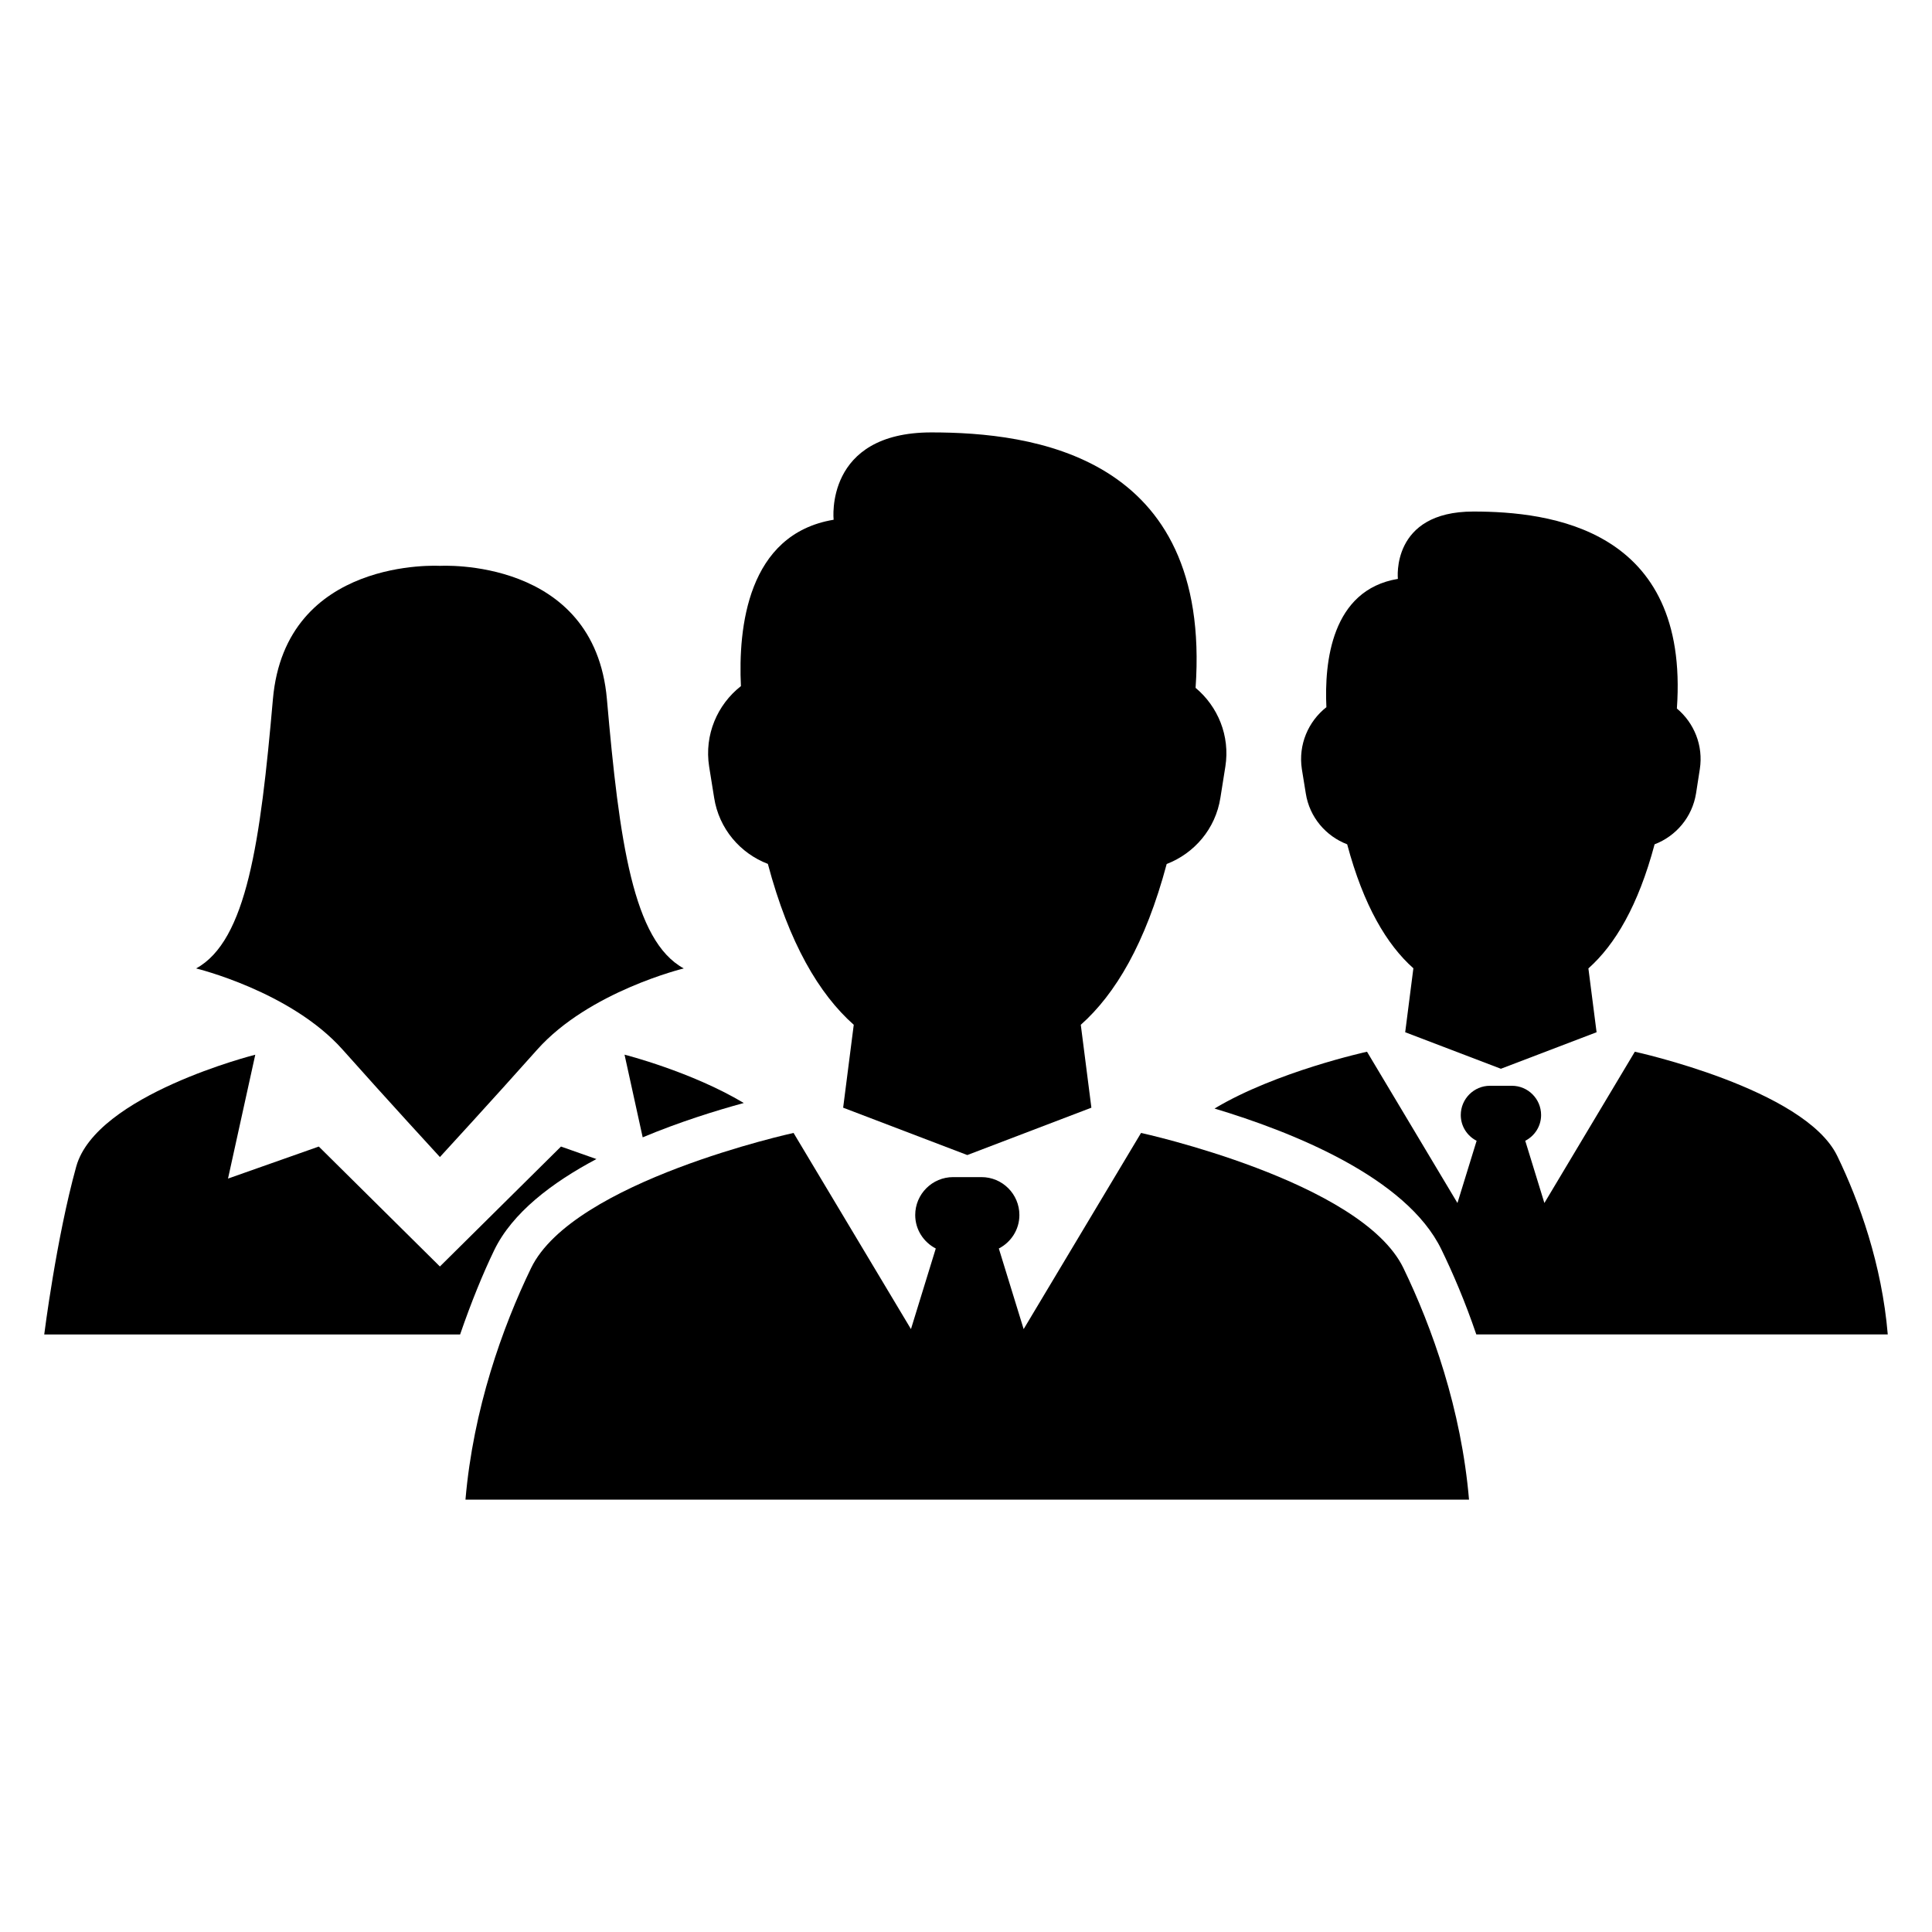
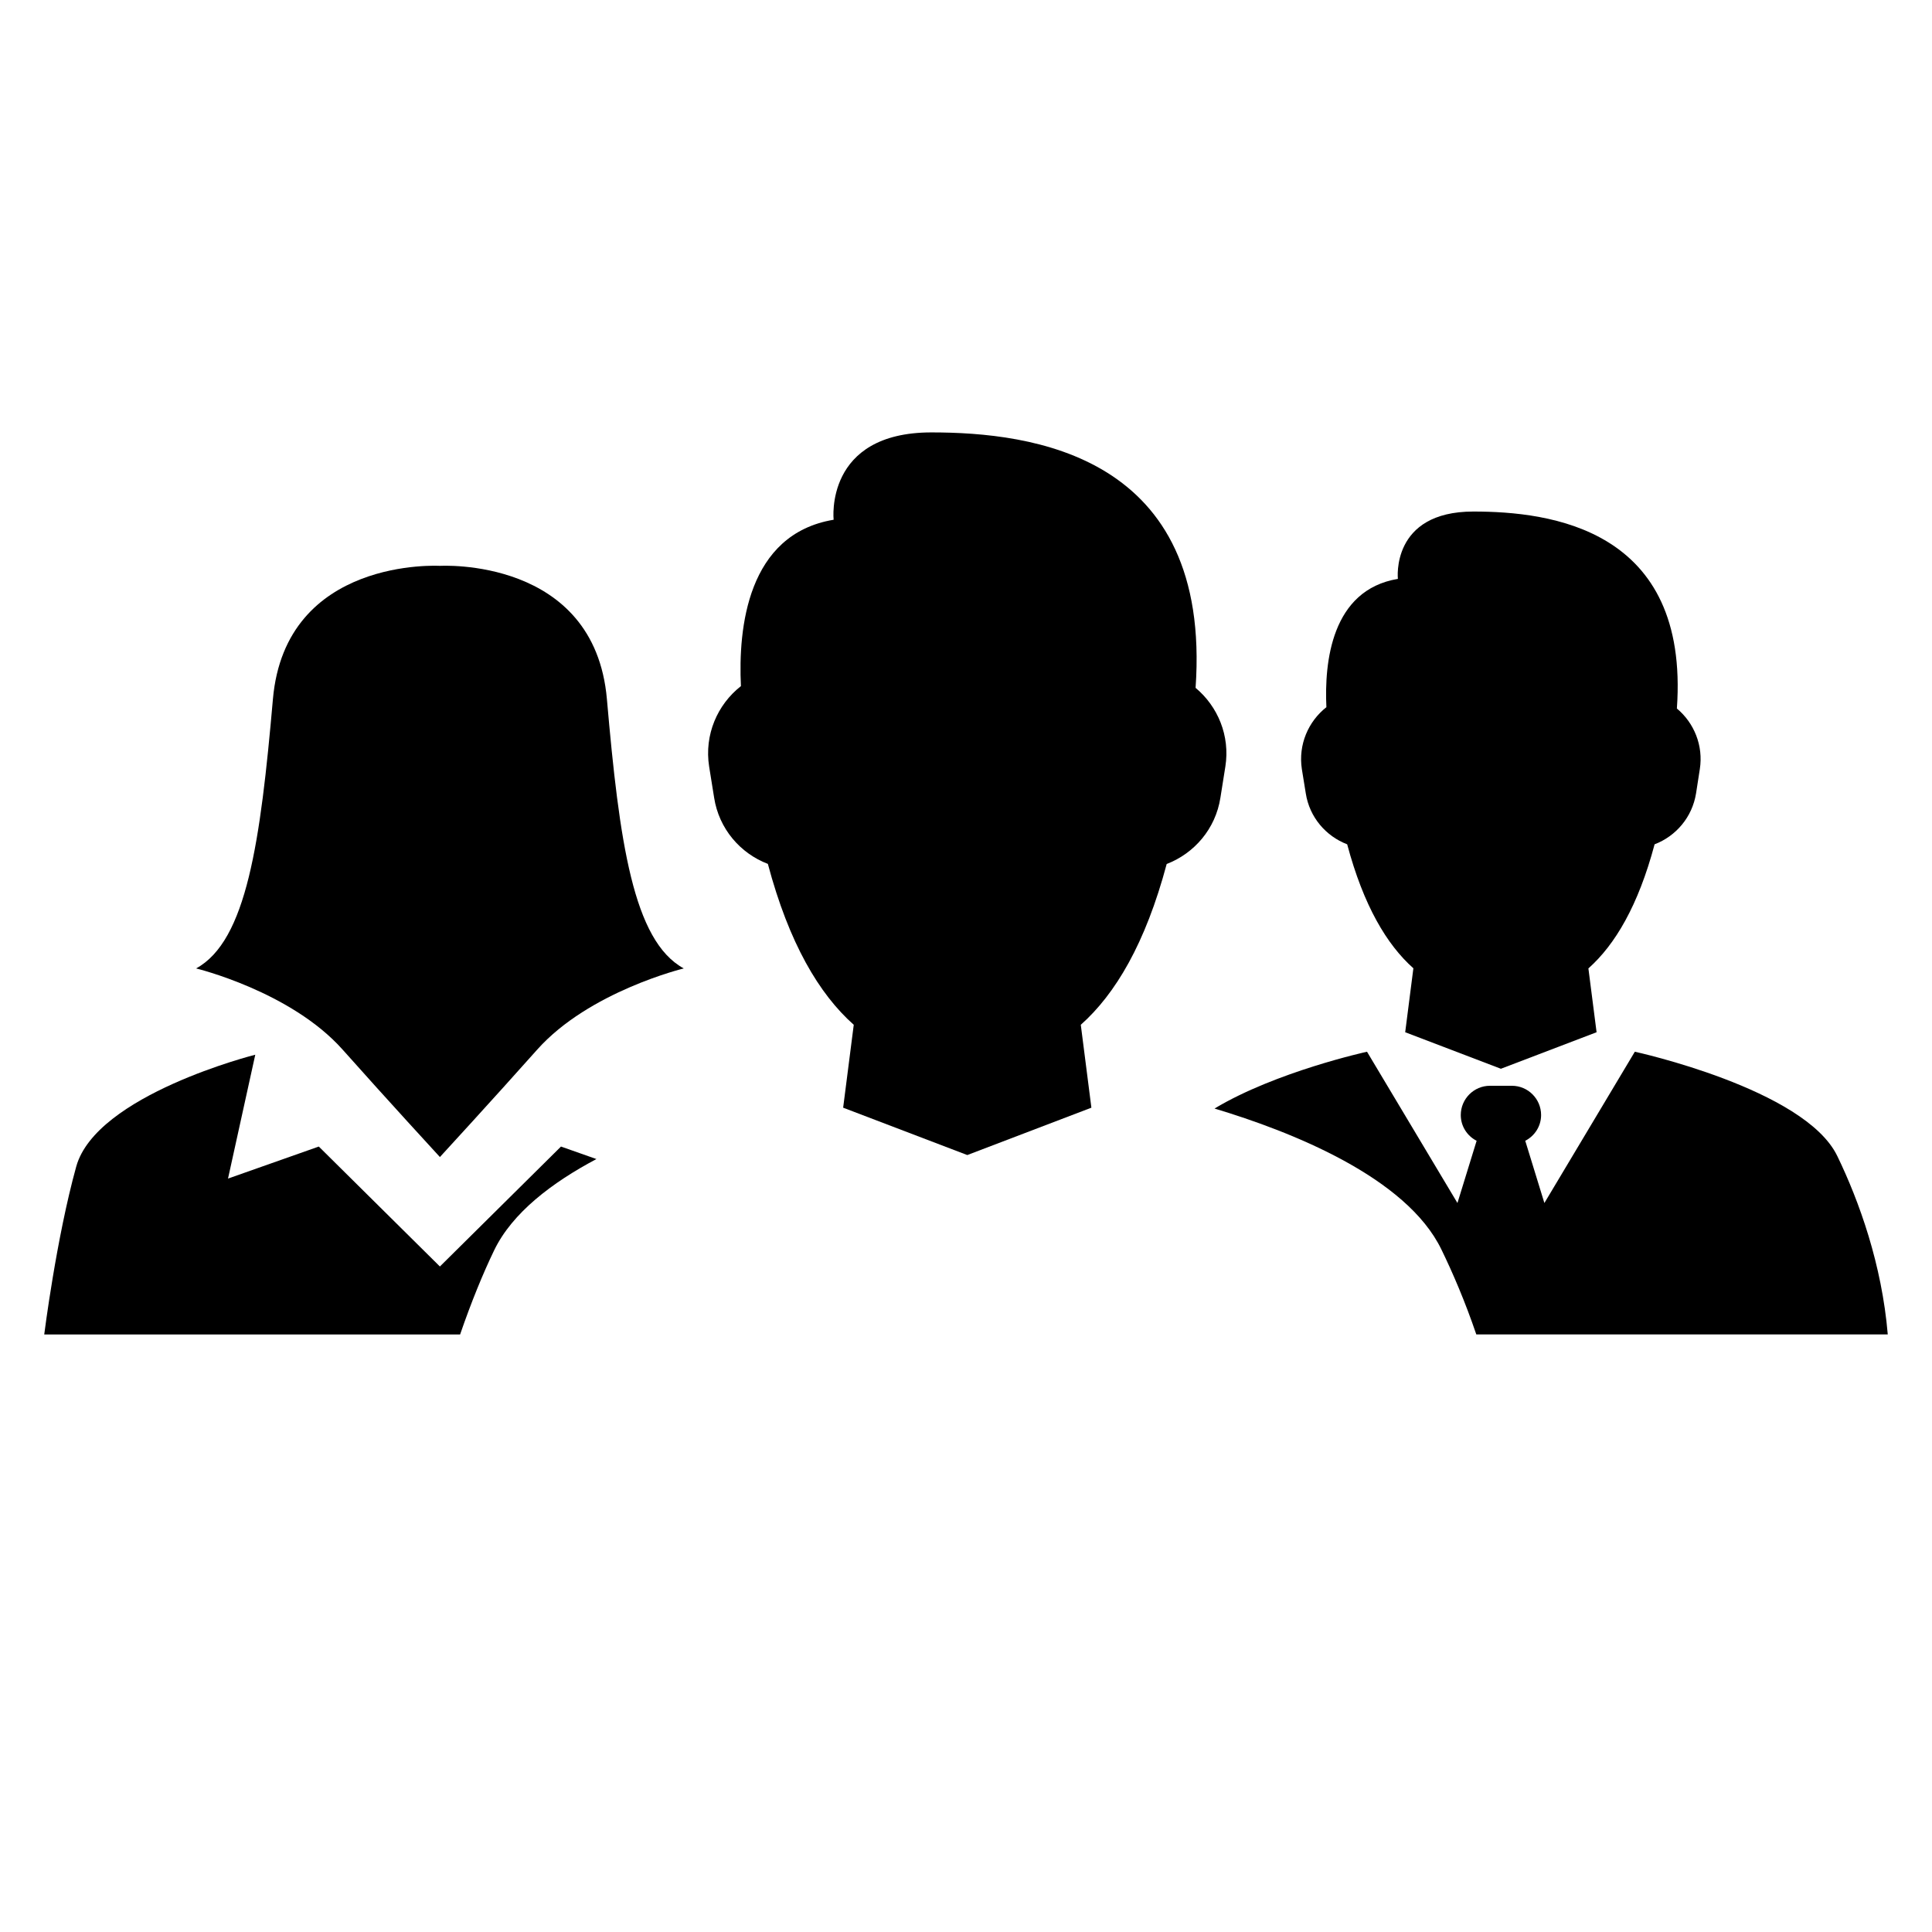
<svg xmlns="http://www.w3.org/2000/svg" fill="#000000" width="800px" height="800px" version="1.1" viewBox="144 144 512 512">
  <g>
    <path d="m333.25 355.38c1.281 8.273 6.945 14.777 14.242 17.559 5.617 21.082 13.602 34.504 22.762 42.641l-2.809 21.969 32.898 12.551 32.887-12.551-2.809-21.969c9.16-8.137 17.145-21.559 22.762-42.609 7.312-2.824 12.961-9.312 14.242-17.586l1.312-8.258c1.281-8.137-2-15.922-7.894-20.84 4.336-61.879-43.57-67.695-70-67.695-28.426 0-25.922 23.145-25.922 23.145-22.871 3.816-25.312 28.719-24.566 44.09-6.246 4.887-9.742 12.914-8.426 21.312z" />
-     <path d="m446.39 444.24-31.113 51.984-6.578-21.359c3.223-1.664 5.449-4.992 5.449-8.871 0-5.543-4.504-10.047-10.047-10.047h-7.512c-5.543 0-10.047 4.504-10.047 10.047 0 3.879 2.231 7.207 5.449 8.871l-6.578 21.359-31.113-51.984s-58.379 12.746-69.555 35.801c-7.602 15.711-15.328 37.359-17.391 61.375h265.95c-2.047-24-9.785-45.648-17.391-61.375-11.145-23.055-69.527-35.801-69.527-35.801z" />
    <path d="m490.04 354.21c0.977 6.383 5.359 11.391 10.977 13.543 4.336 16.242 10.504 26.594 17.543 32.855l-2.168 16.945 25.359 9.68 25.359-9.68-2.168-16.914c7.07-6.289 13.207-16.641 17.543-32.887 5.633-2.152 9.984-7.16 10.992-13.543l0.992-6.383c0.977-6.273-1.543-12.273-6.078-16.062 3.375-47.695-33.586-52.199-53.938-52.199-21.938 0-20 17.848-20 17.848-17.633 2.93-19.512 22.137-18.945 34-4.793 3.769-7.496 9.938-6.504 16.41z" />
    <path d="m234.78 422.14c11.77 13.238 25.801 28.488 25.801 28.488s14.016-15.25 25.801-28.488c13.754-15.418 38.824-21.496 38.824-21.496-13.418-7.312-17.07-33.543-20.367-71.344s-44.258-35.344-44.258-35.344-40.945-2.441-44.258 35.344c-3.297 37.801-6.961 64.031-20.352 71.344 0 0 25.066 6.074 38.809 21.496z" />
    <path d="m630.88 450.32c-8.609-17.785-53.633-27.602-53.633-27.602l-23.969 40.09-5.07-16.488c2.488-1.281 4.199-3.848 4.199-6.824 0-4.273-3.465-7.754-7.742-7.754h-5.816c-4.258 0-7.727 3.481-7.727 7.754 0 2.977 1.695 5.543 4.199 6.824l-5.082 16.488-23.969-40.09s-24.105 5.266-40.41 15.055c20.305 6.09 50.855 18.168 60.137 37.375 2.977 6.121 6.258 13.727 9.238 22.488h6.519l102.52-0.008c-1.559-18.5-7.527-35.203-13.391-47.309z" />
    <path d="m302.06 451.16-9.391-3.312-32.09 31.785-32.09-31.785-24.062 8.488 7.223-32.824s-42.152 10.594-47.449 29.648c-5.285 19.055-8.477 44.488-8.477 44.488h110.21c2.945-8.566 6.121-16.305 9.039-22.336 4.793-9.906 15.281-17.891 27.086-24.152z" />
-     <path d="m309.51 423.5 4.809 21.906c9.801-4.106 19.465-7.098 26.793-9.098-13.891-8.32-31.602-12.809-31.602-12.809z" />
  </g>
</svg>